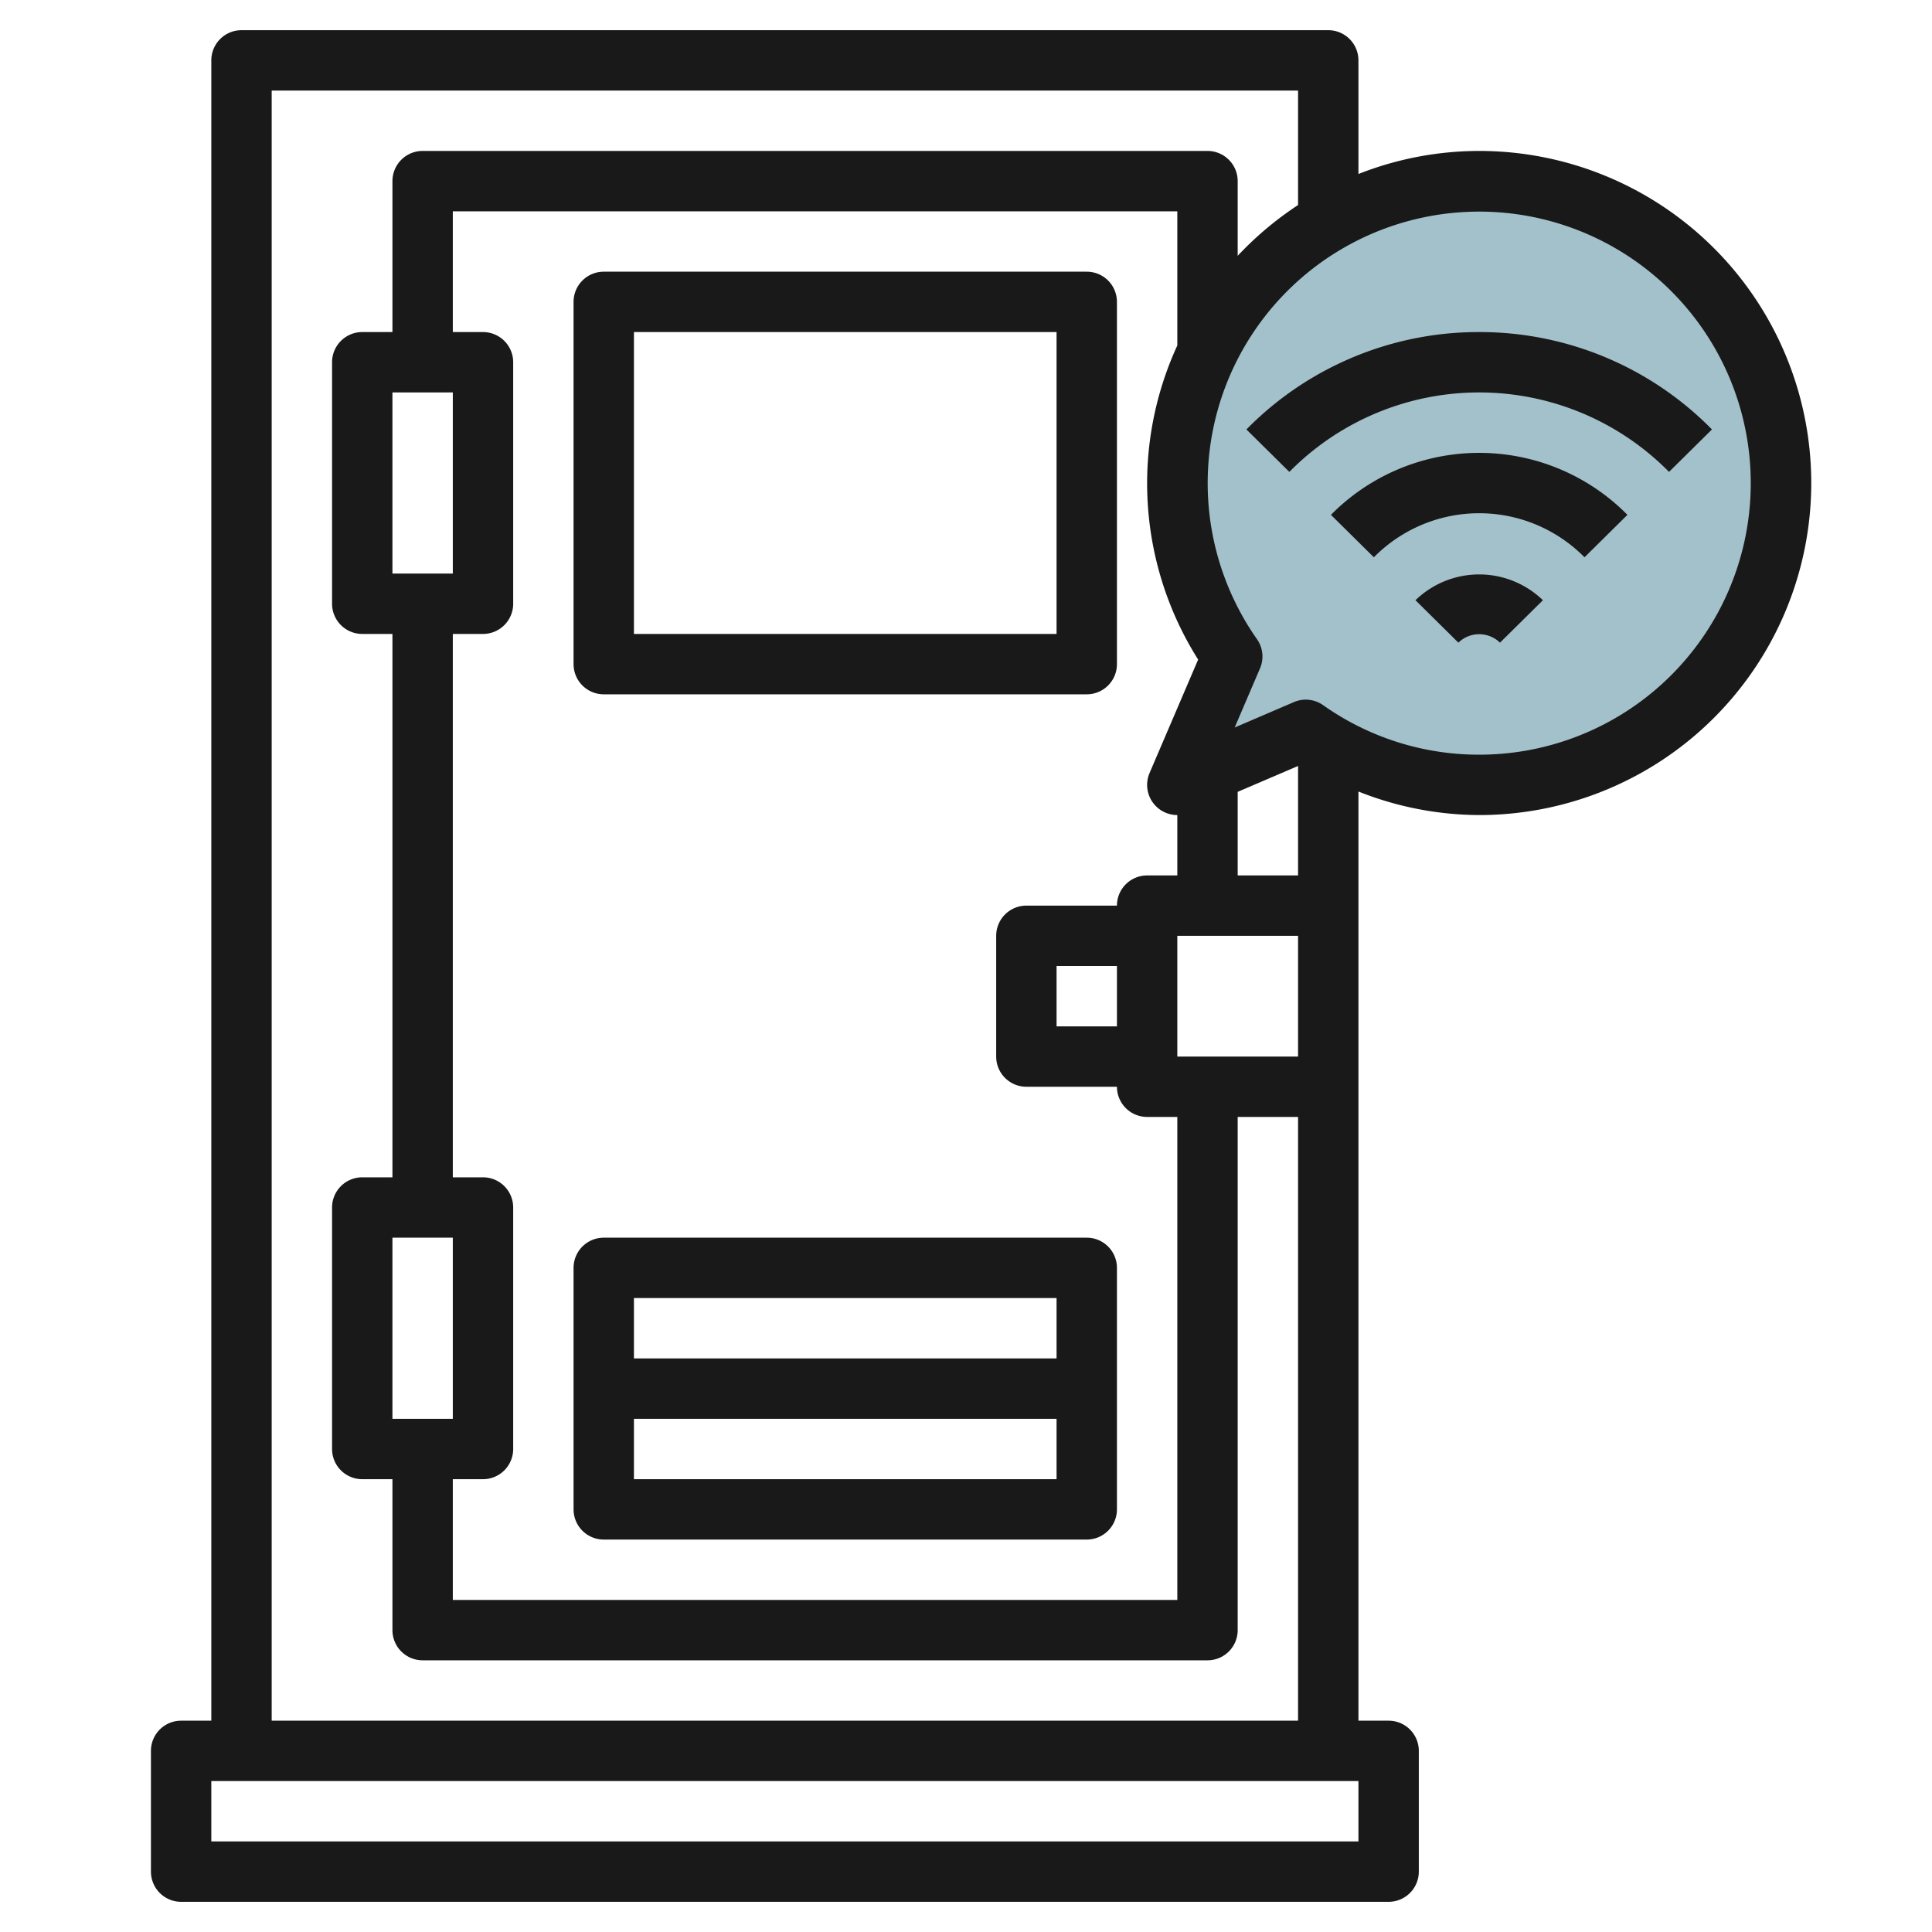
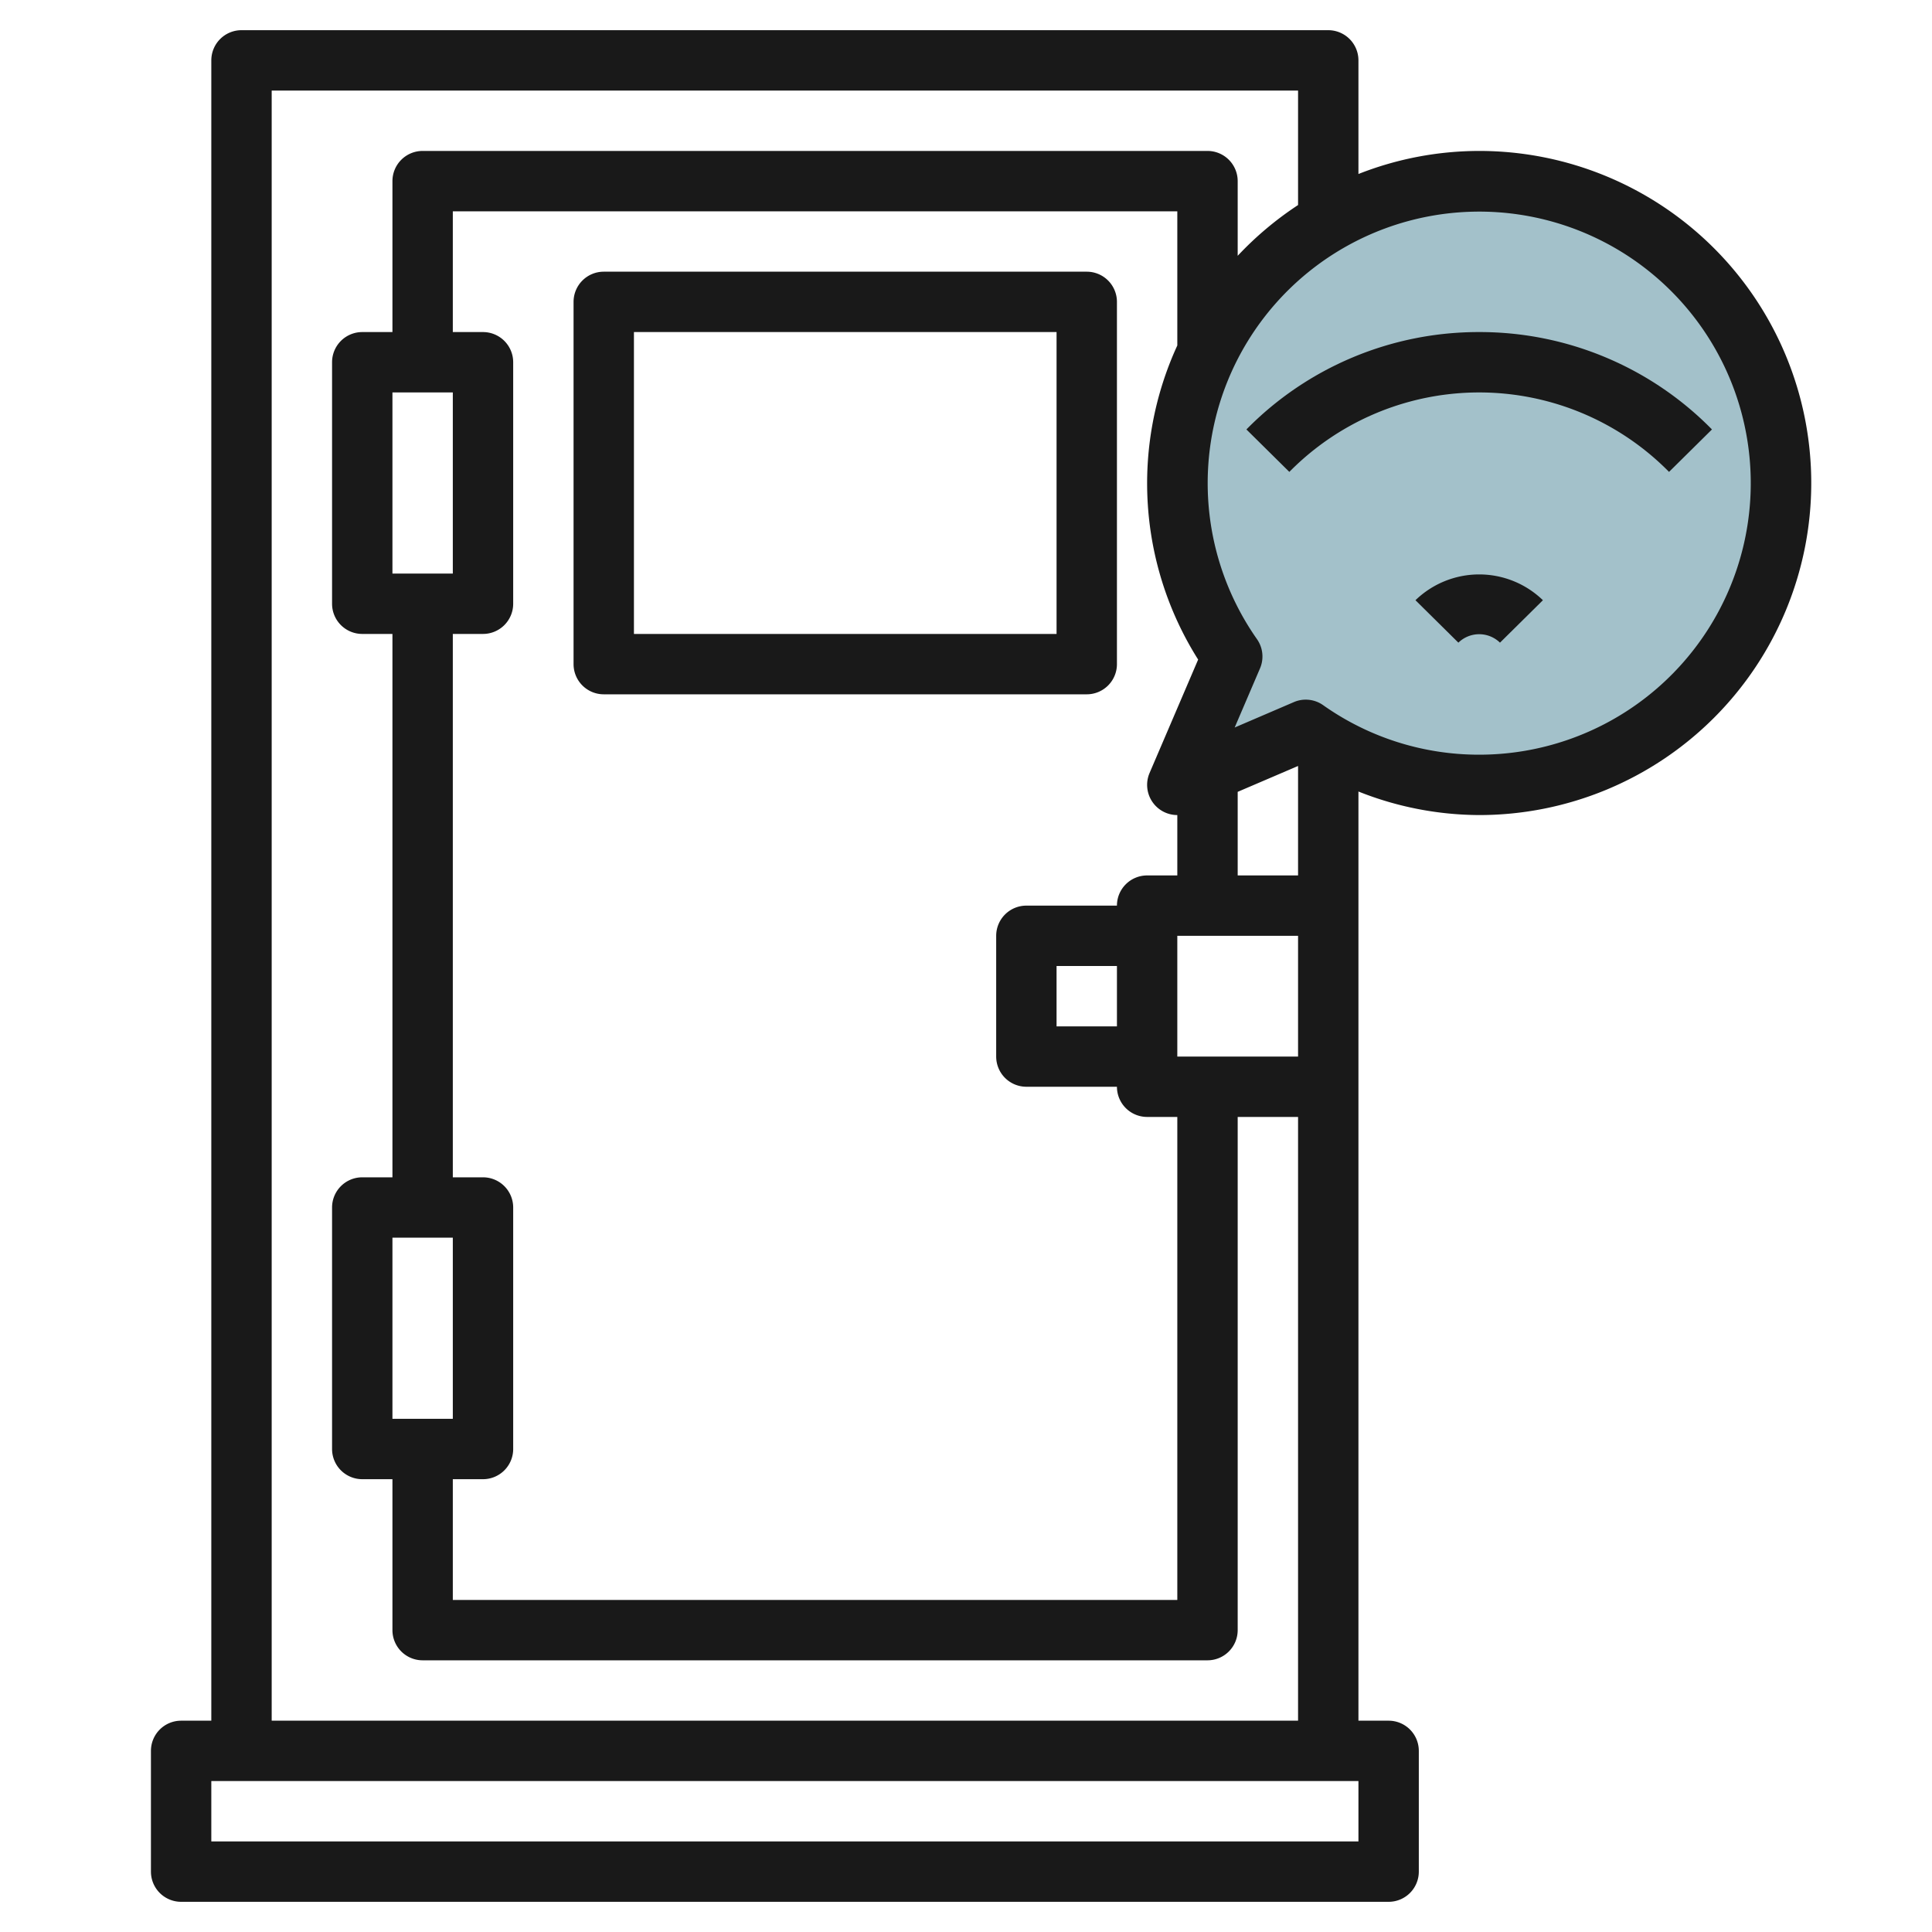
<svg xmlns="http://www.w3.org/2000/svg" id="Layer_3" height="512" viewBox="0 0 64 64" width="512" data-name="Layer 3">
  <path d="m40.823 21.746a10.015 10.015 0 1 1 2.431 2.431l-4.254 1.823z" fill="#a3c1ca" />
  <g fill="#191919">
    <path d="m36 9h-16a1 1 0 0 0 -1 1v12a1 1 0 0 0 1 1h16a1 1 0 0 0 1-1v-12a1 1 0 0 0 -1-1zm-1 12h-14v-10h14z" />
-     <path d="m19 42v8a1 1 0 0 0 1 1h16a1 1 0 0 0 1-1v-8a1 1 0 0 0 -1-1h-16a1 1 0 0 0 -1 1zm2 7v-2h14v2zm14-6v2h-14v-2z" />
-     <path d="m49 11a10.778 10.778 0 0 0 -7.711 3.226l1.422 1.406a8.83 8.83 0 0 1 12.578 0l1.422-1.406a10.778 10.778 0 0 0 -7.711-3.226z" />
-     <path d="m44.089 17.055 1.422 1.406a4.9 4.9 0 0 1 6.978 0l1.422-1.406a6.9 6.9 0 0 0 -9.822 0z" />
+     <path d="m49 11a10.778 10.778 0 0 0 -7.711 3.226l1.422 1.406a8.83 8.83 0 0 1 12.578 0l1.422-1.406a10.778 10.778 0 0 0 -7.711-3.226" />
    <path d="m46.889 19.883 1.422 1.406a.988.988 0 0 1 1.378 0l1.422-1.406a3.035 3.035 0 0 0 -4.222 0z" />
    <path d="m49 5a10.927 10.927 0 0 0 -4 .764v-3.764a1 1 0 0 0 -1-1h-36a1 1 0 0 0 -1 1v55h-1a1 1 0 0 0 -1 1v4a1 1 0 0 0 1 1h40a1 1 0 0 0 1-1v-4a1 1 0 0 0 -1-1h-1v-30.78a10.9 10.9 0 0 0 4 .78 11 11 0 0 0 0-22zm-4 56h-38v-2h38zm-36-4v-54h34v3.792a11.074 11.074 0 0 0 -2 1.682v-2.474a1 1 0 0 0 -1-1h-26a1 1 0 0 0 -1 1v5h-1a1 1 0 0 0 -1 1v8a1 1 0 0 0 1 1h1v18h-1a1 1 0 0 0 -1 1v8a1 1 0 0 0 1 1h1v5a1 1 0 0 0 1 1h26a1 1 0 0 0 1-1v-17h2v20zm34-22h-4v-4h4zm-2-6v-2.769l2-.857v3.626zm-2.919-3.394a1 1 0 0 0 .919 1.394v2h-1a1 1 0 0 0 -1 1h-3a1 1 0 0 0 -1 1v4a1 1 0 0 0 1 1h3a1 1 0 0 0 1 1h1v16h-24v-4h1a1 1 0 0 0 1-1v-8a1 1 0 0 0 -1-1h-1v-18h1a1 1 0 0 0 1-1v-8a1 1 0 0 0 -1-1h-1v-4h24v4.444a10.929 10.929 0 0 0 .69 10.405zm-1.081 8.394h-2v-2h2zm-22 7v6h-2v-6zm0-28v6h-2v-6zm34 12a8.937 8.937 0 0 1 -5.17-1.641.993.993 0 0 0 -.575-.182.982.982 0 0 0 -.394.081l-1.961.842.839-1.958a1 1 0 0 0 -.1-.969 8.995 8.995 0 1 1 7.361 3.827z" />
  </g>
</svg>